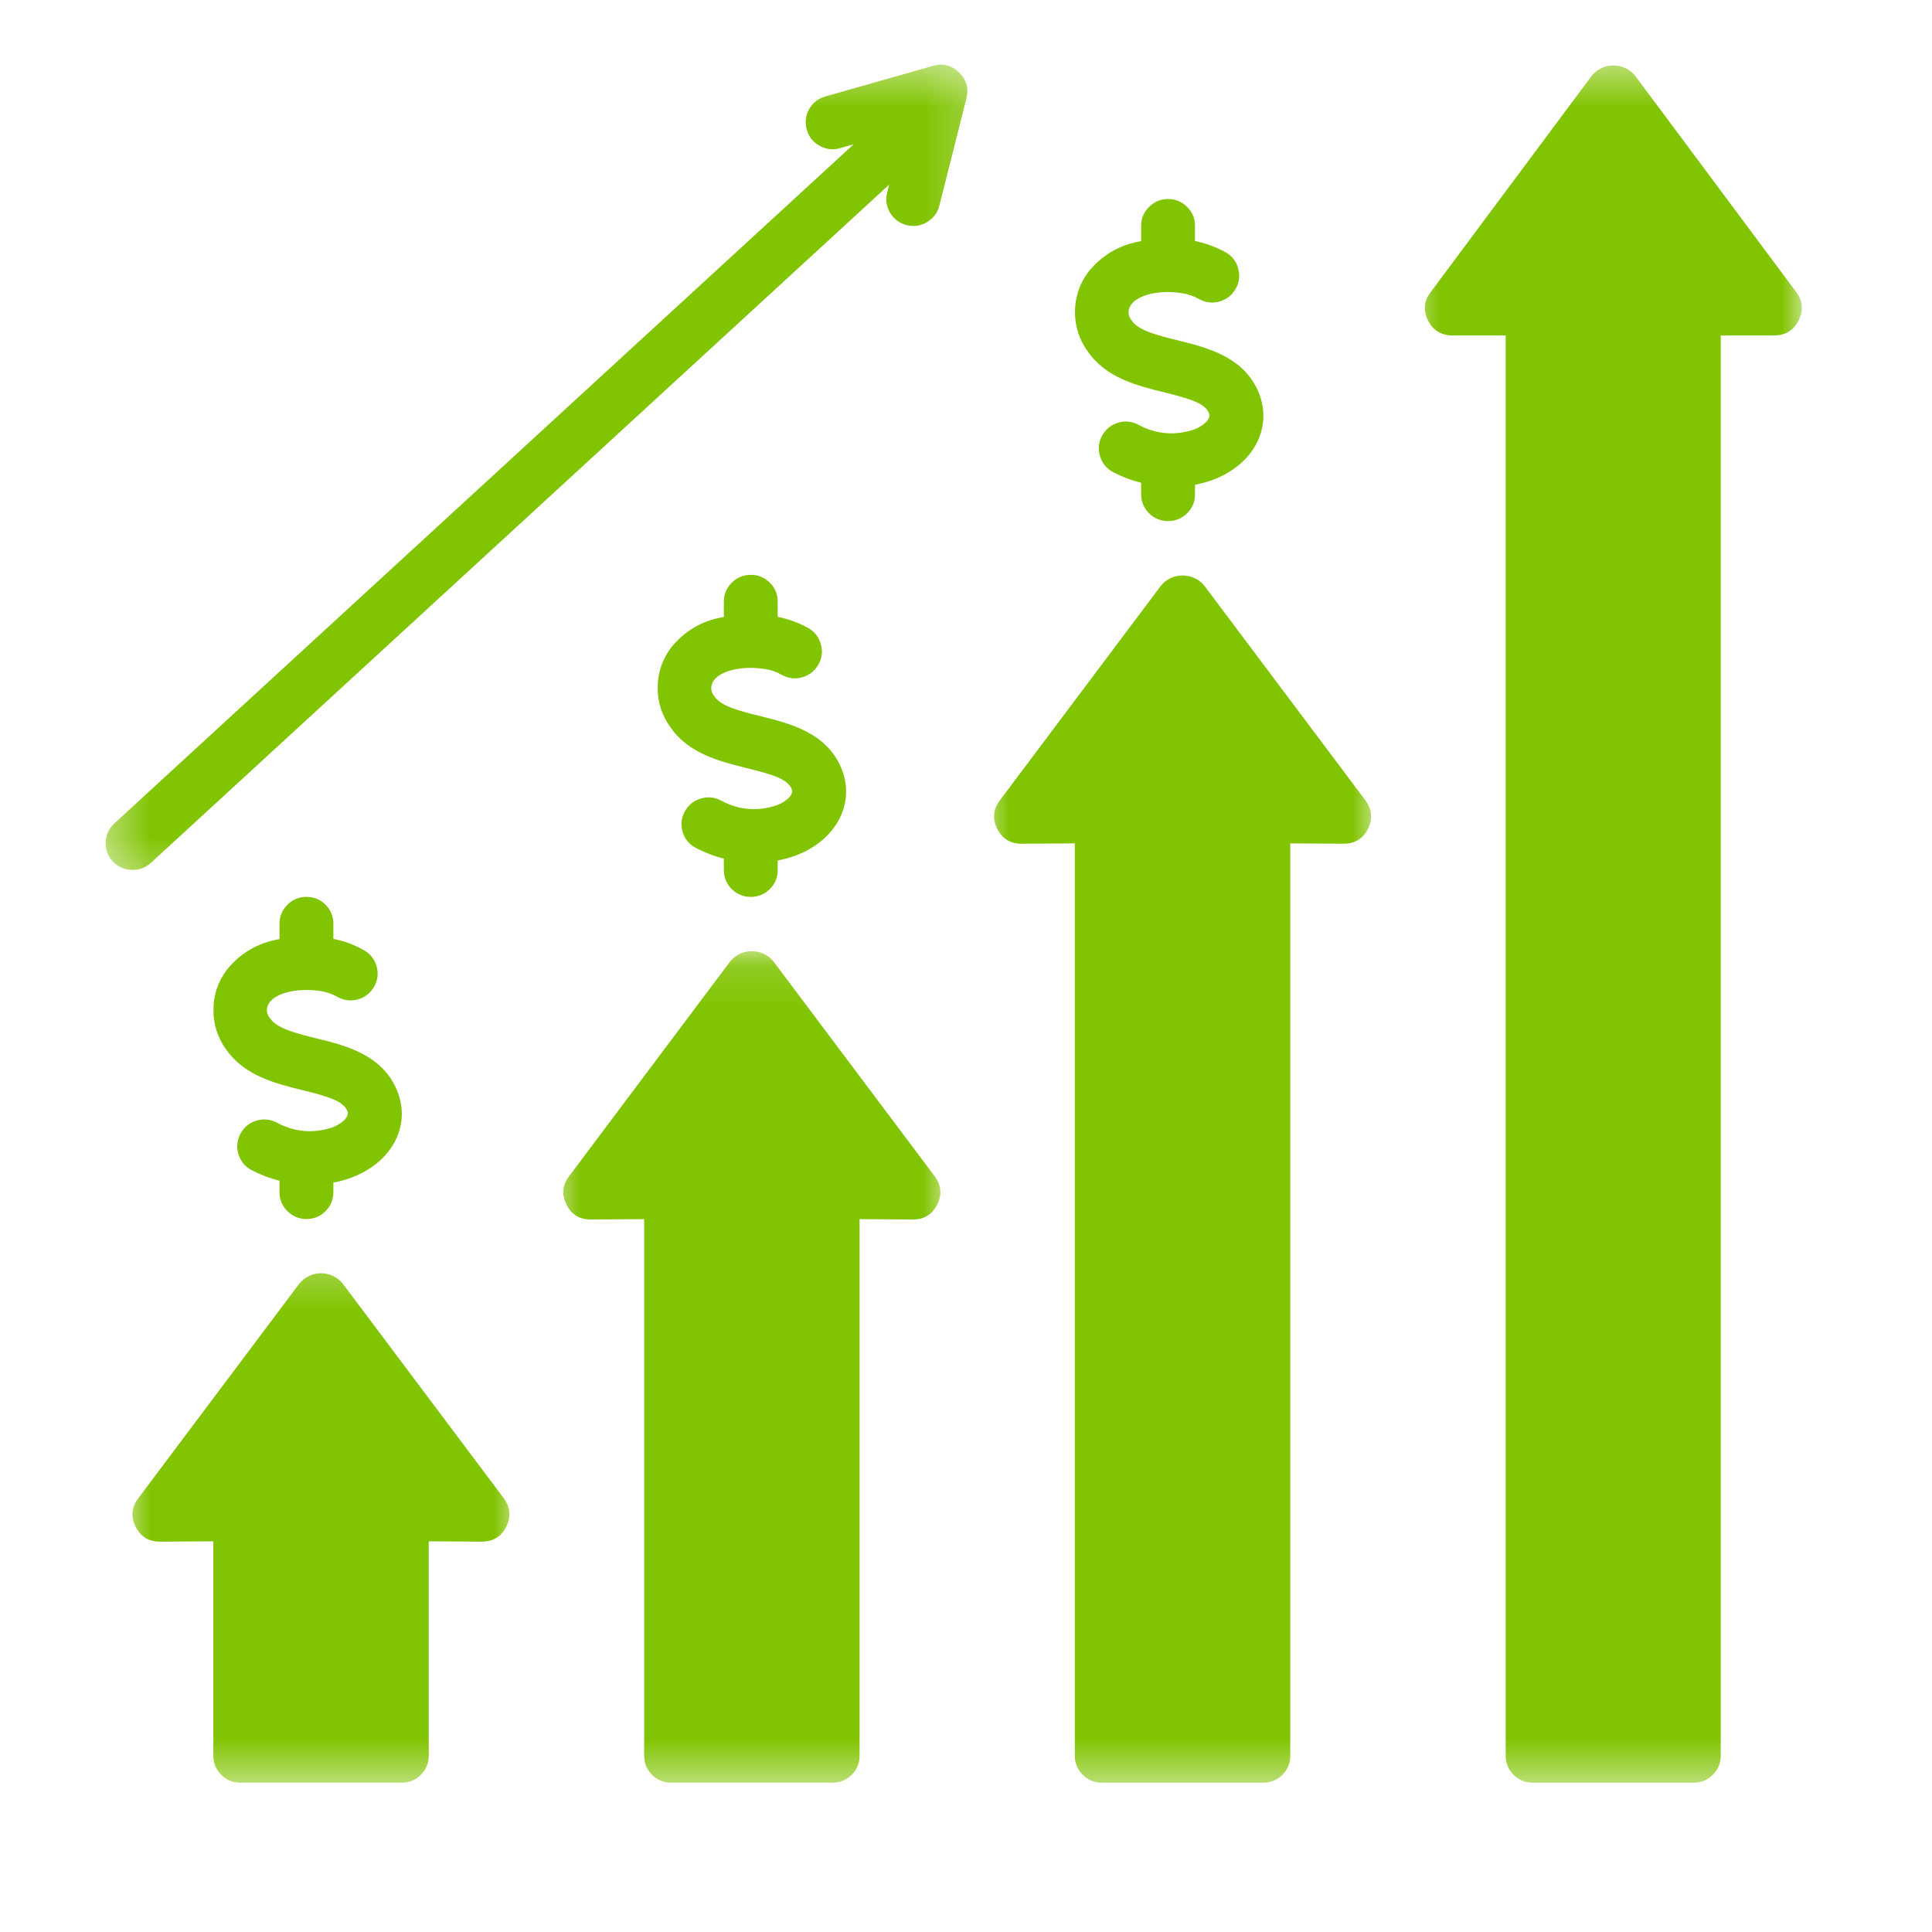
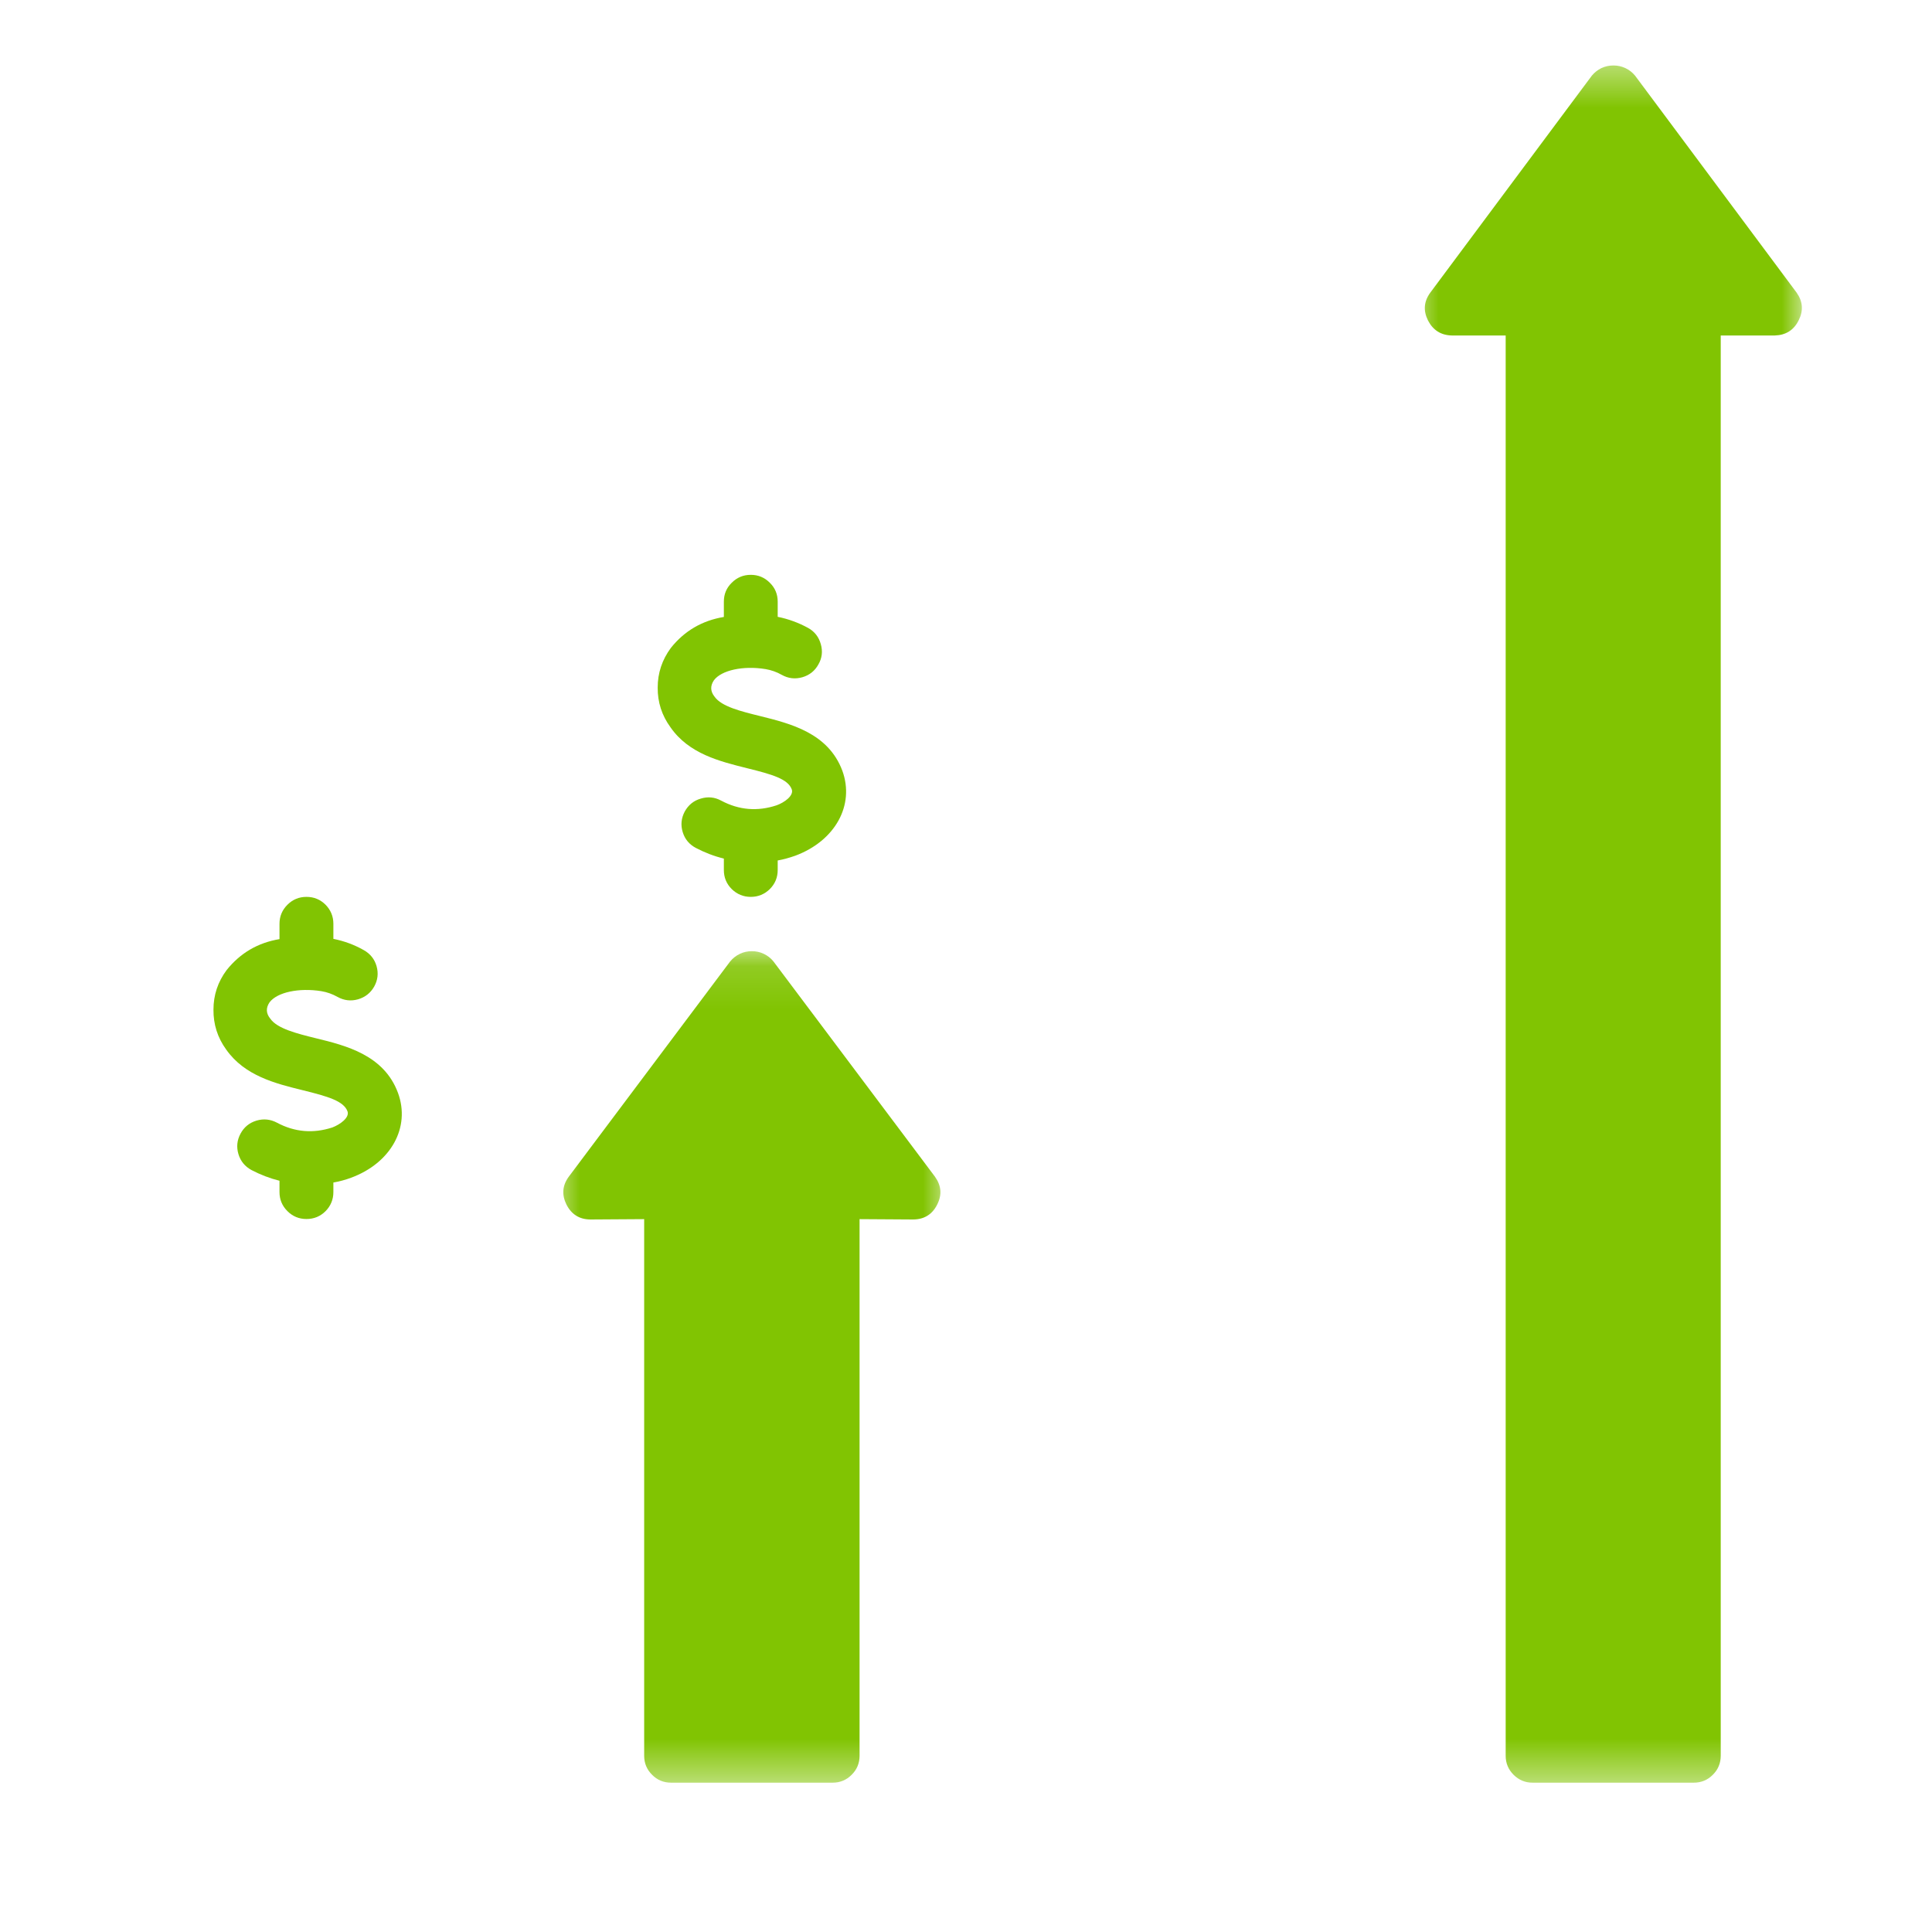
<svg xmlns="http://www.w3.org/2000/svg" width="45" height="45" viewBox="0 0 45 45" fill="none">
  <mask id="mask0_4779_60936" style="mask-type:luminance" maskUnits="userSpaceOnUse" x="32" y="1" width="10" height="41">
    <path d="M32.796 1.43H42V41.57H32.796V1.43Z" fill="white" />
  </mask>
  <g mask="url(#mask0_4779_60936)">
    <path d="M41.847 6.816L38.084 1.762C38.022 1.687 37.947 1.628 37.858 1.586C37.771 1.545 37.677 1.525 37.579 1.525C37.481 1.525 37.389 1.545 37.3 1.586C37.214 1.628 37.139 1.687 37.077 1.762C37.077 1.762 33.317 6.81 33.314 6.816C33.164 7.022 33.147 7.237 33.261 7.465C33.378 7.691 33.562 7.808 33.816 7.814H35.07V40.895C35.07 41.068 35.132 41.216 35.254 41.338C35.377 41.461 35.525 41.522 35.697 41.522H39.452C39.625 41.522 39.773 41.461 39.895 41.338C40.018 41.216 40.079 41.068 40.079 40.895V7.814H41.342C41.596 7.805 41.78 7.691 41.894 7.462C42.008 7.237 41.992 7.022 41.847 6.816Z" fill="#81C402" />
  </g>
  <mask id="mask1_4779_60936" style="mask-type:luminance" maskUnits="userSpaceOnUse" x="22" y="12" width="11" height="30">
-     <path d="M22.806 12.848H32.082V41.57H22.806V12.848Z" fill="white" />
-   </mask>
+     </mask>
  <g mask="url(#mask1_4779_60936)">
    <path d="M28.049 13.639C27.985 13.564 27.912 13.506 27.823 13.464C27.736 13.422 27.642 13.403 27.544 13.403C27.449 13.403 27.355 13.422 27.268 13.464C27.179 13.506 27.104 13.564 27.043 13.639C27.043 13.639 23.285 18.646 23.279 18.654C23.132 18.86 23.112 19.078 23.229 19.306C23.343 19.535 23.53 19.649 23.787 19.652L25.035 19.644V40.895C25.035 41.068 25.097 41.216 25.22 41.338C25.342 41.461 25.49 41.522 25.663 41.522H29.426C29.601 41.522 29.749 41.461 29.869 41.338C29.992 41.216 30.053 41.068 30.053 40.895V19.644C30.053 19.644 31.302 19.652 31.305 19.652C31.561 19.649 31.745 19.535 31.862 19.306C31.976 19.078 31.959 18.86 31.812 18.654L28.049 13.639Z" fill="#81C402" />
  </g>
  <mask id="mask2_4779_60936" style="mask-type:luminance" maskUnits="userSpaceOnUse" x="12" y="22" width="11" height="20">
    <path d="M12.816 22.124H22.092V41.569H12.816V22.124Z" fill="white" />
  </mask>
  <g mask="url(#mask2_4779_60936)">
    <path d="M18.014 22.392C17.953 22.317 17.878 22.258 17.789 22.216C17.702 22.174 17.607 22.155 17.513 22.155C17.415 22.155 17.323 22.174 17.234 22.216C17.145 22.258 17.072 22.317 17.008 22.392L13.248 27.407C13.097 27.613 13.081 27.83 13.195 28.059C13.312 28.287 13.496 28.402 13.752 28.404L15.004 28.396V40.895C15.004 41.068 15.065 41.216 15.188 41.338C15.308 41.461 15.458 41.522 15.631 41.522H19.394C19.567 41.522 19.715 41.461 19.837 41.338C19.96 41.216 20.021 41.068 20.021 40.895V28.396L21.27 28.404C21.527 28.402 21.713 28.287 21.828 28.059C21.945 27.83 21.925 27.613 21.777 27.407L18.014 22.392Z" fill="#81C402" />
  </g>
  <mask id="mask3_4779_60936" style="mask-type:luminance" maskUnits="userSpaceOnUse" x="2" y="29" width="11" height="13">
-     <path d="M2.825 29.26H12.102V41.57H2.825V29.26Z" fill="white" />
-   </mask>
+     </mask>
  <g mask="url(#mask3_4779_60936)">
    <path d="M7.979 29.893C7.918 29.818 7.843 29.762 7.754 29.72C7.667 29.678 7.575 29.656 7.478 29.656C7.38 29.656 7.288 29.678 7.199 29.72C7.113 29.762 7.037 29.818 6.976 29.893C6.976 29.893 3.219 34.899 3.213 34.908C3.062 35.117 3.046 35.334 3.16 35.563C3.277 35.791 3.461 35.906 3.717 35.908L4.969 35.9V40.895C4.969 41.068 5.03 41.215 5.153 41.338C5.276 41.461 5.423 41.522 5.596 41.522H9.359C9.532 41.522 9.68 41.461 9.802 41.338C9.925 41.215 9.986 41.068 9.986 40.895V35.9C9.986 35.9 11.235 35.908 11.241 35.908C11.495 35.9 11.678 35.786 11.793 35.557C11.904 35.331 11.887 35.114 11.742 34.908L7.979 29.893Z" fill="#81C402" />
  </g>
  <path d="M7.138 20.89C6.965 20.89 6.817 20.951 6.694 21.074C6.572 21.196 6.51 21.344 6.51 21.517V21.874C6.009 21.957 5.596 22.197 5.278 22.596C5.075 22.869 4.972 23.175 4.972 23.518C4.969 23.858 5.067 24.168 5.267 24.444C5.699 25.06 6.418 25.238 7.054 25.394C7.642 25.539 8.004 25.645 8.094 25.885C8.147 26.032 7.918 26.194 7.74 26.261C7.294 26.406 6.864 26.37 6.452 26.15C6.299 26.069 6.14 26.052 5.972 26.102C5.808 26.152 5.683 26.253 5.602 26.406C5.521 26.556 5.504 26.715 5.554 26.883C5.604 27.047 5.705 27.17 5.858 27.253C6.067 27.362 6.285 27.446 6.51 27.502V27.766C6.51 27.939 6.572 28.087 6.694 28.209C6.817 28.332 6.965 28.393 7.138 28.393C7.313 28.393 7.461 28.332 7.584 28.209C7.703 28.087 7.765 27.939 7.765 27.766V27.543C7.907 27.518 8.043 27.482 8.177 27.432C9.106 27.089 9.565 26.258 9.27 25.456C8.944 24.575 8.063 24.354 7.355 24.182C6.915 24.073 6.457 23.959 6.296 23.727C6.195 23.605 6.19 23.476 6.279 23.345C6.457 23.111 6.962 23.003 7.483 23.086C7.617 23.108 7.742 23.153 7.862 23.22C8.013 23.304 8.172 23.323 8.339 23.276C8.503 23.228 8.629 23.131 8.715 22.98C8.799 22.83 8.818 22.671 8.771 22.504C8.724 22.339 8.623 22.214 8.473 22.13C8.253 22.005 8.016 21.918 7.765 21.868V21.517C7.765 21.344 7.703 21.196 7.584 21.074C7.461 20.951 7.313 20.89 7.138 20.89Z" fill="#81C402" />
  <path d="M17.487 13.389C17.314 13.389 17.167 13.45 17.044 13.573C16.921 13.693 16.86 13.84 16.86 14.013V14.37C16.356 14.454 15.943 14.693 15.625 15.092C15.422 15.368 15.319 15.674 15.319 16.014C15.316 16.357 15.416 16.664 15.617 16.94C16.046 17.559 16.765 17.734 17.401 17.893C17.989 18.038 18.351 18.144 18.441 18.384C18.496 18.532 18.268 18.693 18.089 18.757C17.643 18.905 17.214 18.869 16.799 18.649C16.645 18.565 16.487 18.551 16.322 18.601C16.155 18.649 16.032 18.752 15.949 18.902C15.868 19.055 15.851 19.214 15.901 19.379C15.951 19.546 16.055 19.669 16.208 19.75C16.414 19.858 16.631 19.942 16.86 19.998V20.265C16.86 20.438 16.921 20.586 17.044 20.709C17.167 20.828 17.314 20.89 17.487 20.89C17.66 20.89 17.808 20.828 17.93 20.709C18.053 20.586 18.114 20.438 18.114 20.265V20.042C18.254 20.017 18.39 19.978 18.524 19.931C19.452 19.585 19.912 18.755 19.62 17.952C19.291 17.071 18.41 16.854 17.702 16.678C17.262 16.569 16.804 16.458 16.643 16.226C16.545 16.104 16.54 15.975 16.629 15.844C16.804 15.61 17.312 15.499 17.833 15.585C17.964 15.607 18.092 15.652 18.209 15.719C18.36 15.803 18.519 15.822 18.686 15.775C18.853 15.727 18.979 15.627 19.062 15.476C19.149 15.326 19.165 15.167 19.118 15.003C19.071 14.835 18.973 14.71 18.823 14.626C18.599 14.504 18.363 14.417 18.114 14.367V14.013C18.114 13.84 18.053 13.693 17.93 13.573C17.808 13.45 17.66 13.389 17.487 13.389Z" fill="#81C402" />
  <mask id="mask4_4779_60936" style="mask-type:luminance" maskUnits="userSpaceOnUse" x="2" y="1" width="21" height="20">
-     <path d="M2.396 1.43H22.806V20.697H2.396V1.43Z" fill="white" />
-   </mask>
+     </mask>
  <g mask="url(#mask4_4779_60936)">
    <path d="M21.73 1.534L19.221 2.247C19.054 2.297 18.929 2.395 18.845 2.545C18.762 2.696 18.745 2.855 18.792 3.022C18.84 3.186 18.937 3.312 19.09 3.396C19.241 3.479 19.4 3.499 19.564 3.451L19.885 3.359L2.661 19.181C2.536 19.298 2.469 19.443 2.461 19.616C2.455 19.786 2.508 19.936 2.625 20.064C2.745 20.187 2.89 20.254 3.063 20.262C3.233 20.268 3.383 20.215 3.511 20.101L20.71 4.301L20.665 4.48C20.621 4.65 20.646 4.806 20.732 4.956C20.822 5.104 20.953 5.202 21.12 5.244C21.29 5.285 21.449 5.26 21.596 5.171C21.744 5.082 21.839 4.954 21.881 4.784L22.511 2.286C22.569 2.055 22.511 1.854 22.338 1.687C22.165 1.52 21.962 1.467 21.73 1.534Z" fill="#81C402" />
  </g>
-   <path d="M27.121 9.14C27.709 9.285 28.074 9.391 28.163 9.631C28.216 9.779 27.987 9.94 27.809 10.005C27.363 10.152 26.934 10.116 26.518 9.896C26.368 9.812 26.206 9.798 26.042 9.846C25.875 9.896 25.752 9.999 25.668 10.15C25.587 10.303 25.571 10.462 25.621 10.626C25.674 10.793 25.774 10.916 25.927 10.997C26.134 11.106 26.351 11.189 26.58 11.245V11.513C26.58 11.685 26.641 11.833 26.764 11.956C26.886 12.076 27.034 12.137 27.207 12.137C27.38 12.137 27.527 12.076 27.65 11.956C27.773 11.833 27.834 11.685 27.834 11.513V11.29C27.974 11.264 28.113 11.226 28.247 11.178C29.172 10.832 29.632 10.002 29.339 9.199C29.013 8.318 28.132 8.101 27.422 7.925C26.981 7.816 26.527 7.705 26.365 7.474C26.265 7.351 26.259 7.223 26.348 7.092C26.524 6.855 27.031 6.746 27.553 6.832C27.686 6.855 27.812 6.899 27.929 6.966C28.082 7.05 28.241 7.069 28.406 7.022C28.573 6.975 28.698 6.874 28.782 6.724C28.868 6.573 28.885 6.414 28.838 6.25C28.793 6.083 28.693 5.957 28.542 5.874C28.319 5.751 28.085 5.665 27.834 5.614V5.26C27.834 5.088 27.773 4.94 27.65 4.82C27.527 4.697 27.38 4.636 27.207 4.636C27.034 4.636 26.886 4.697 26.764 4.82C26.641 4.94 26.58 5.088 26.58 5.26V5.617C26.075 5.701 25.666 5.941 25.345 6.339C25.142 6.615 25.041 6.922 25.038 7.262C25.038 7.605 25.136 7.911 25.337 8.187C25.766 8.806 26.485 8.982 27.121 9.14Z" fill="#81C402" />
</svg>